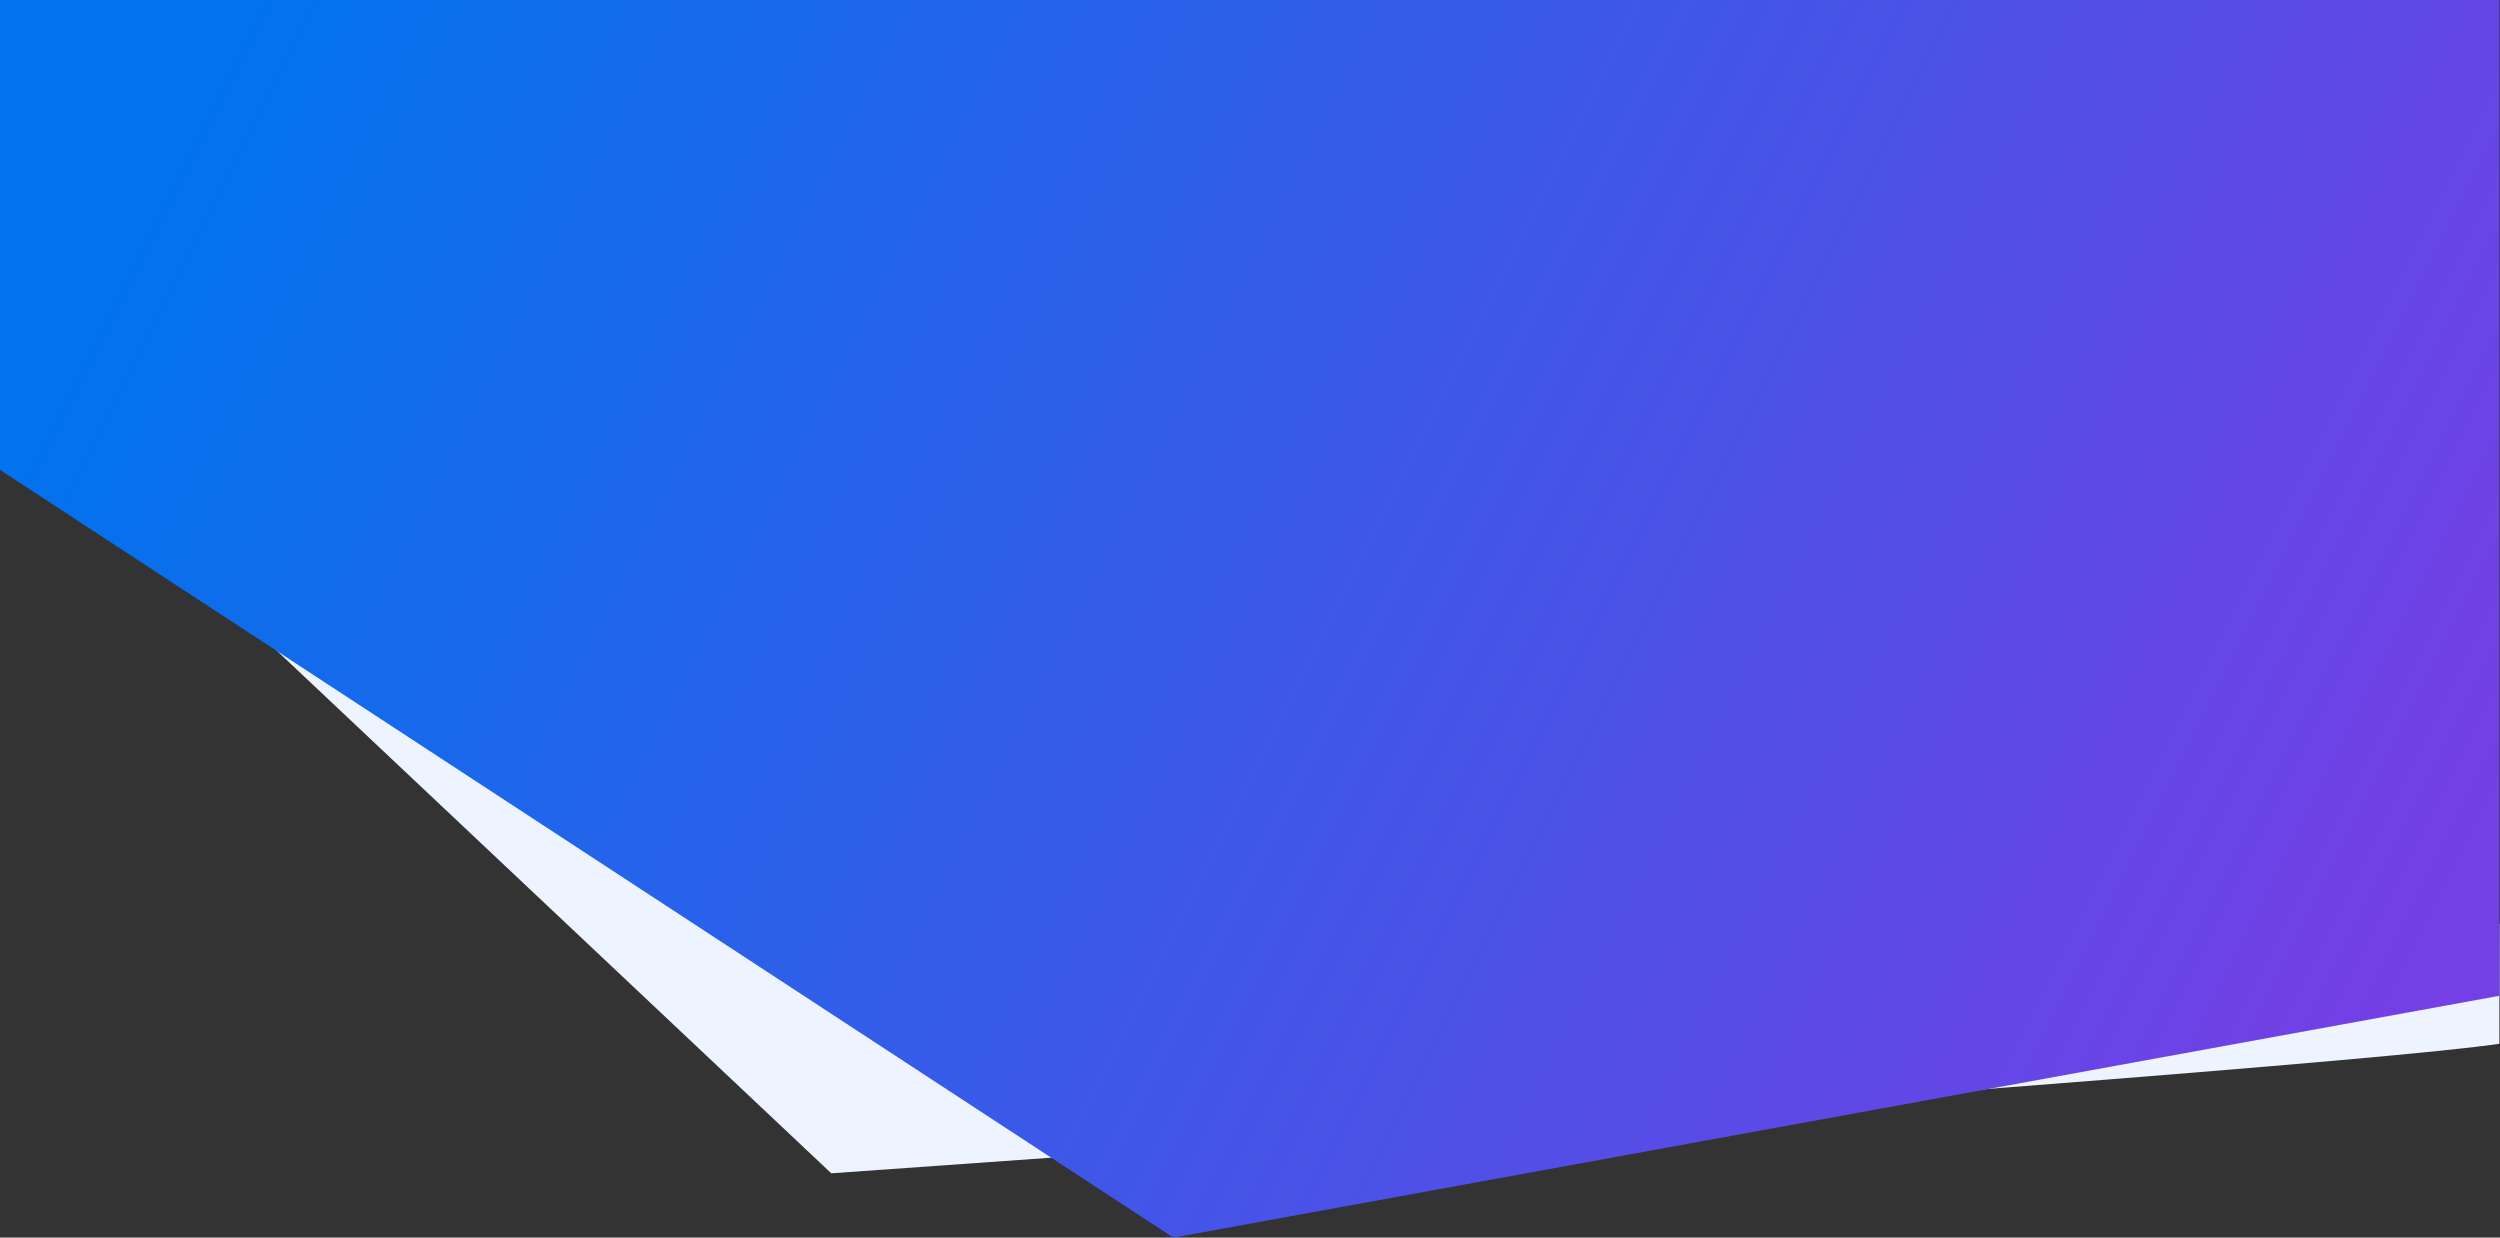
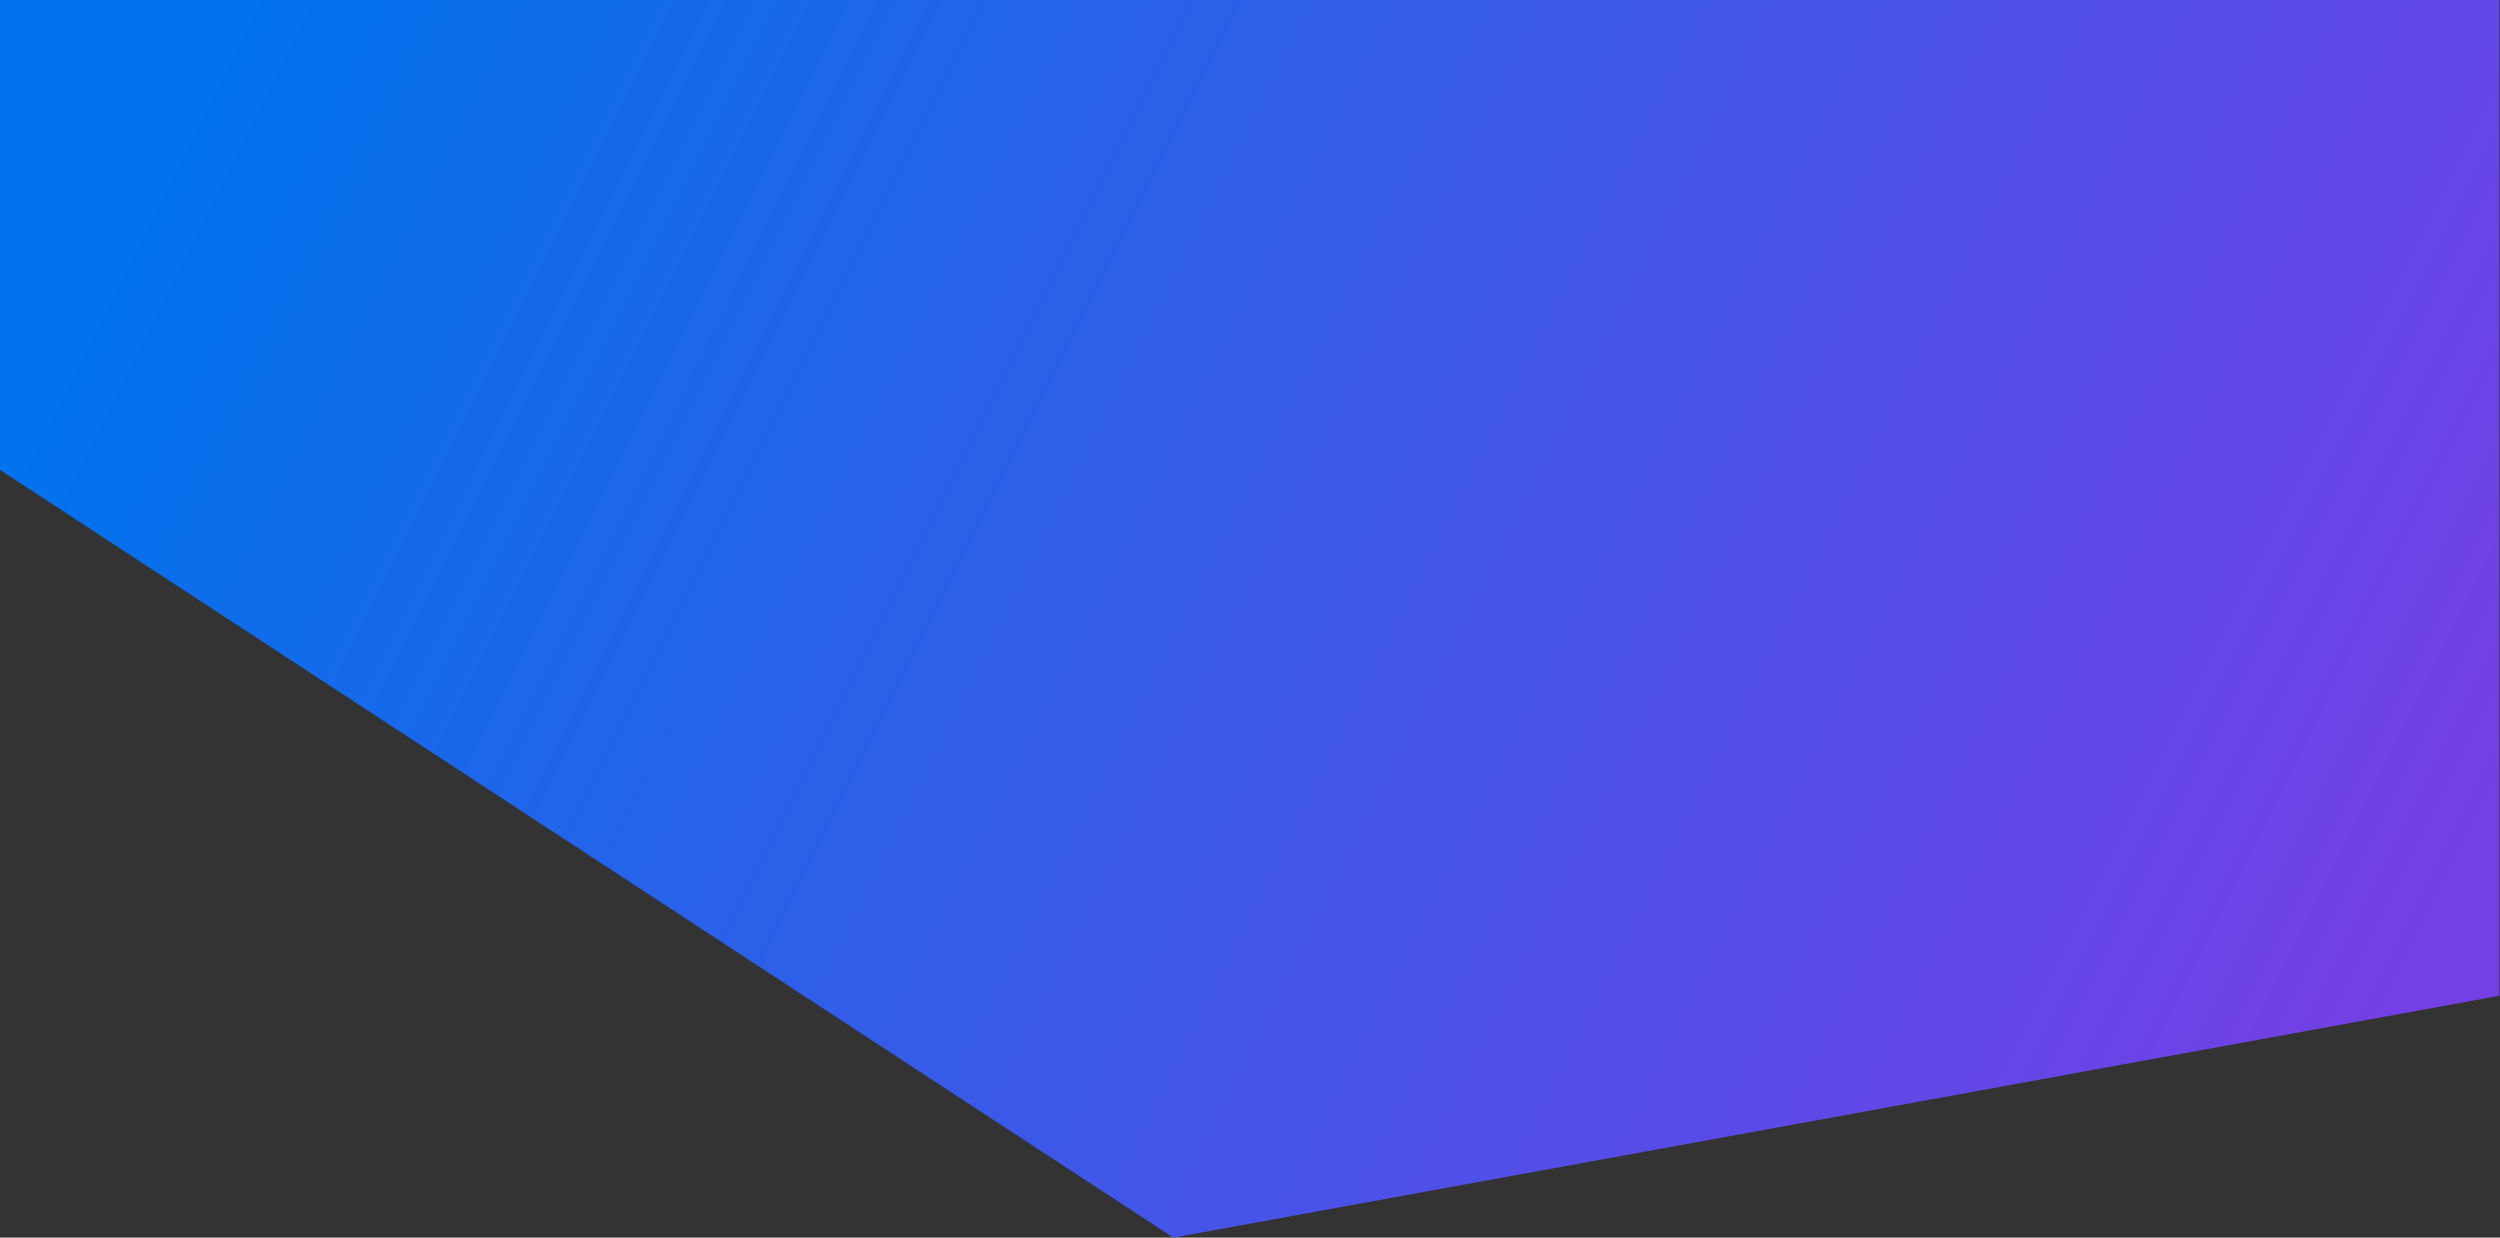
<svg xmlns="http://www.w3.org/2000/svg" width="1919px" height="950px" viewBox="0 0 1919 950" version="1.1">
  <rect x="0" y="0" width="1919" height="950" fill="#333333" stroke="none" />
  <title>Group Copy</title>
  <desc>Created with Sketch.</desc>
  <defs>
    <linearGradient x1="0.506%" y1="37.864%" x2="100%" y2="62.26%" id="linearGradient-1">
      <stop stop-color="#0173EC" offset="0.084%" />
      <stop stop-color="#743FE5" offset="100%" />
    </linearGradient>
  </defs>
  <g id="Home" stroke="none" stroke-width="1" fill="none" fill-rule="evenodd">
    <g id="Group-Copy">
-       <path d="M0,299.213 L638.072,900.63 C1413.538,845.977 1840.347,812.834 1918.501,801.203 C1918.595,801.189 1918.559,709.184 1918.501,709.172 C1350.228,560.942 710.728,424.289 0,299.213 Z" id="Path-13" fill="#EDF3FF" />
      <polygon id="Path-12" fill="url(#linearGradient-1)" points="0 360.658 900.692 950 1918.501 764.369 1918.501 0 0 0" />
    </g>
  </g>
</svg>